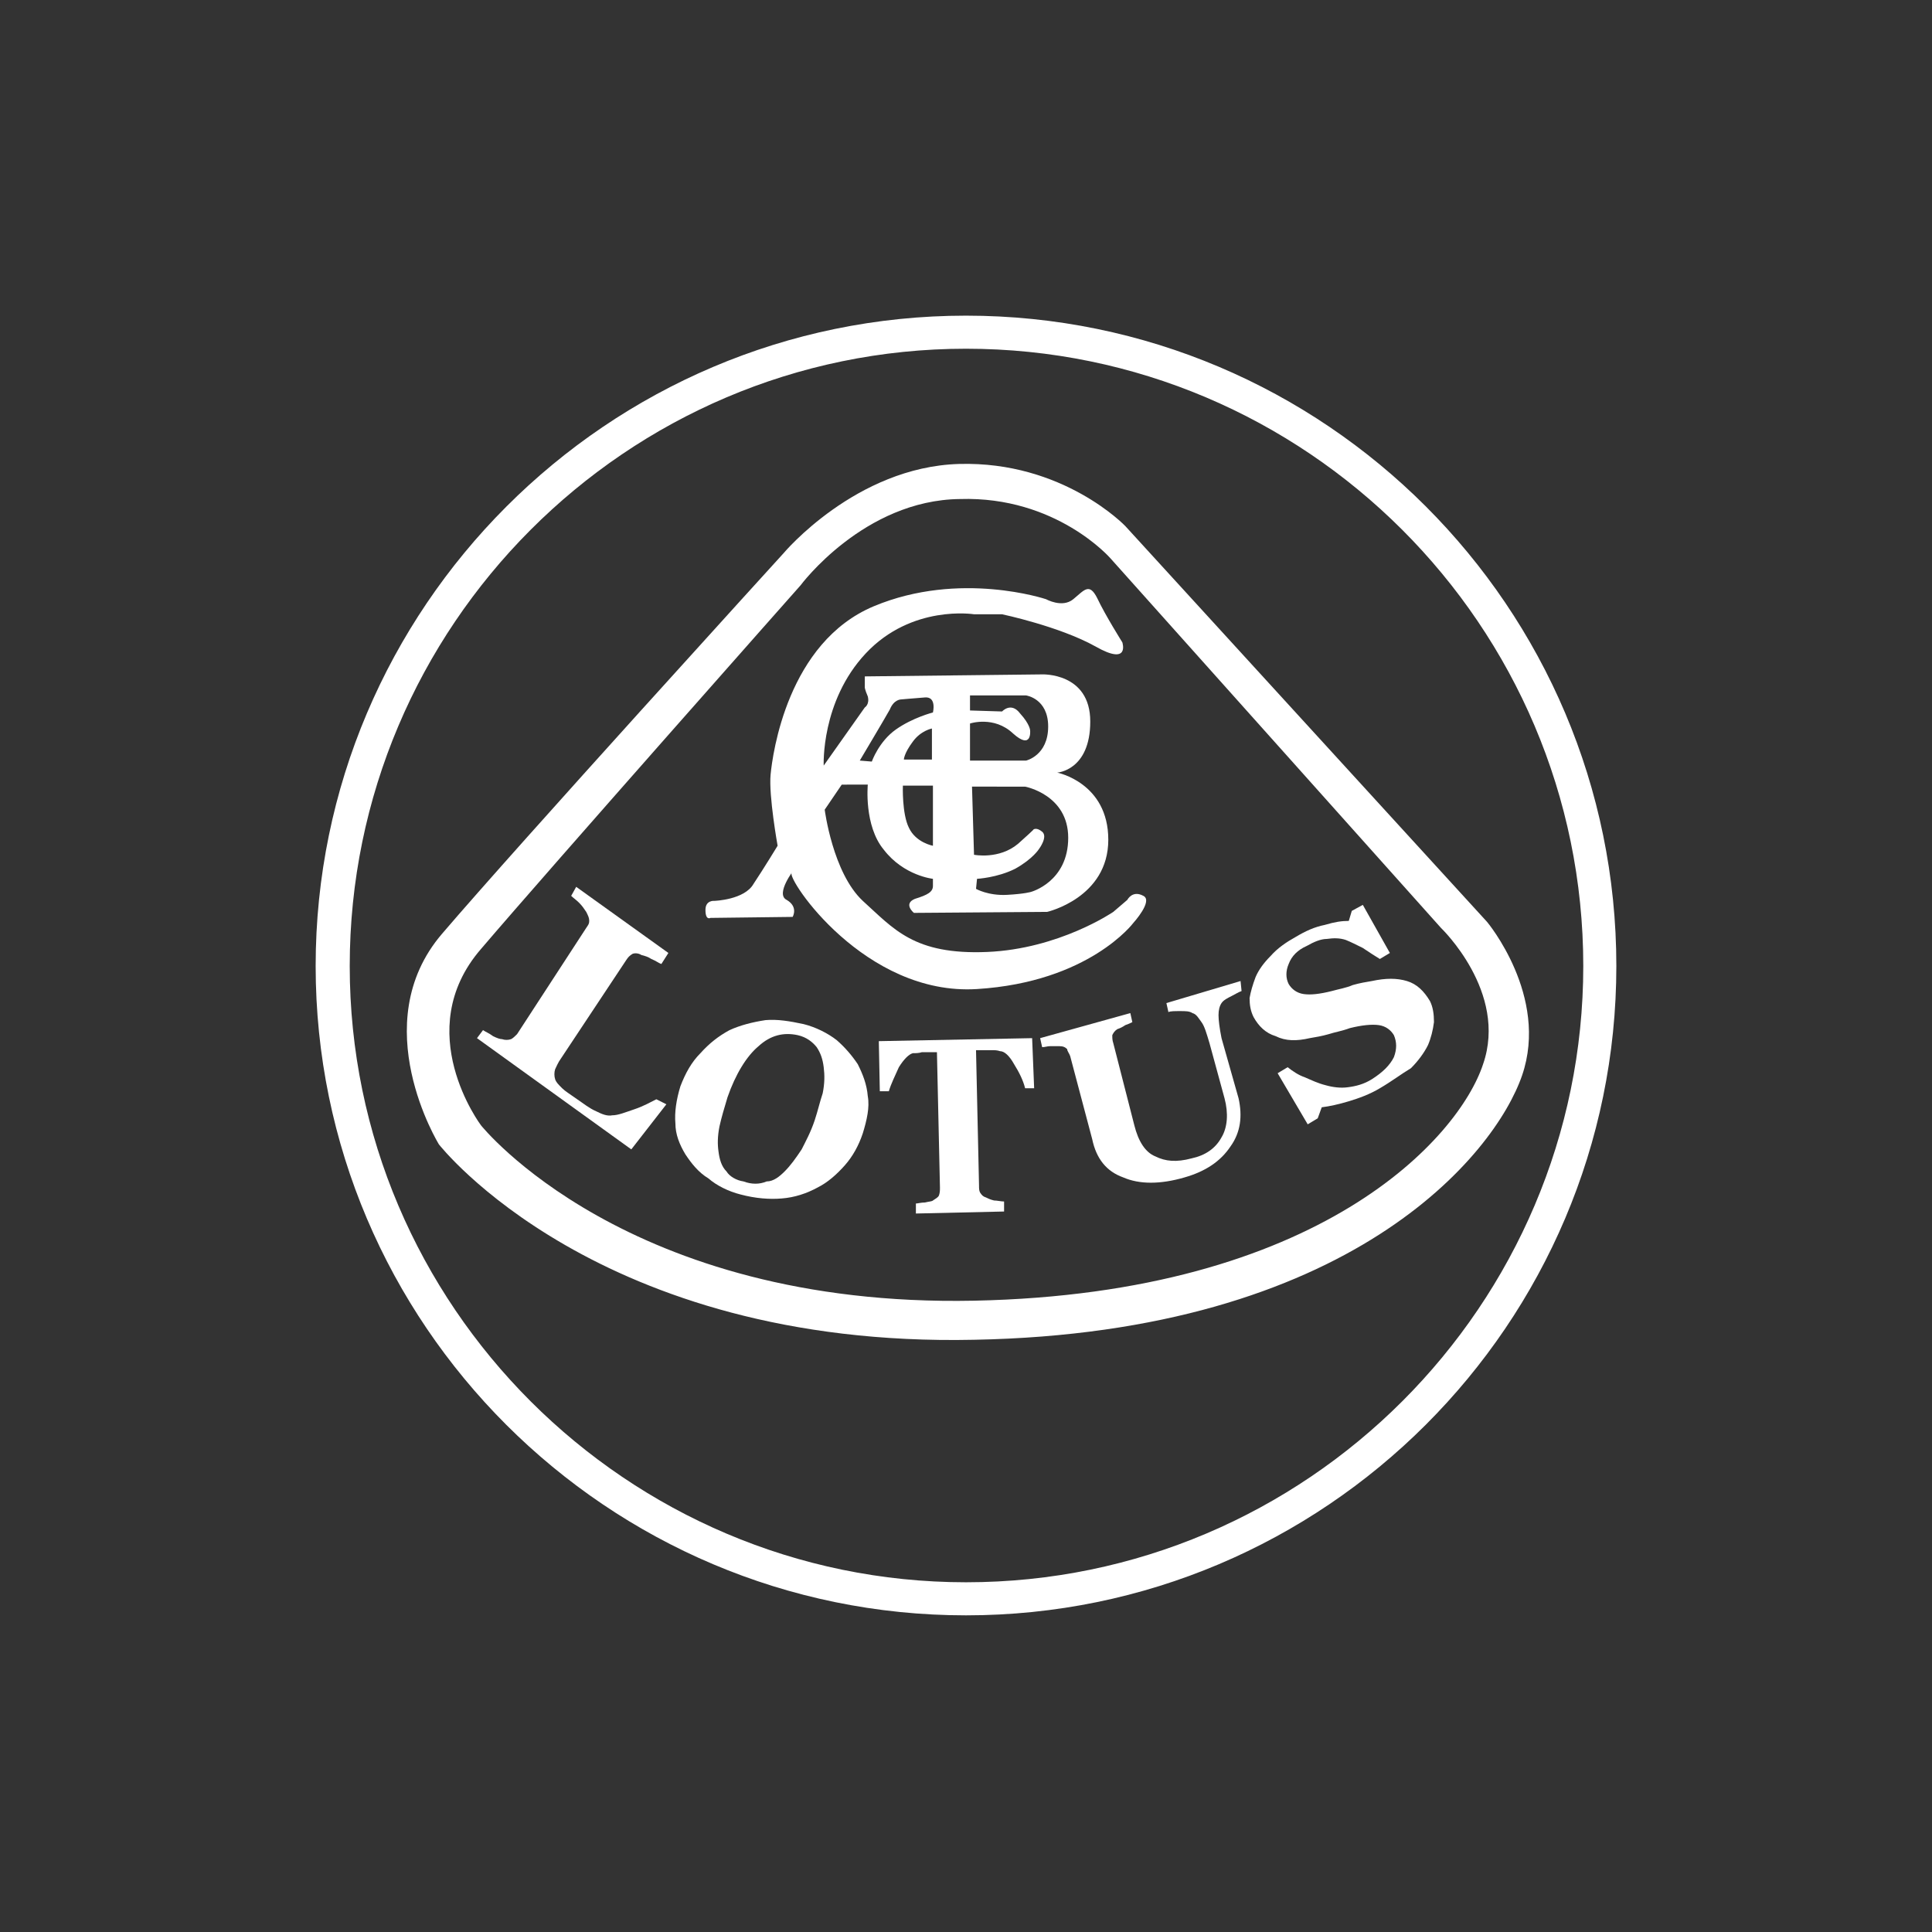
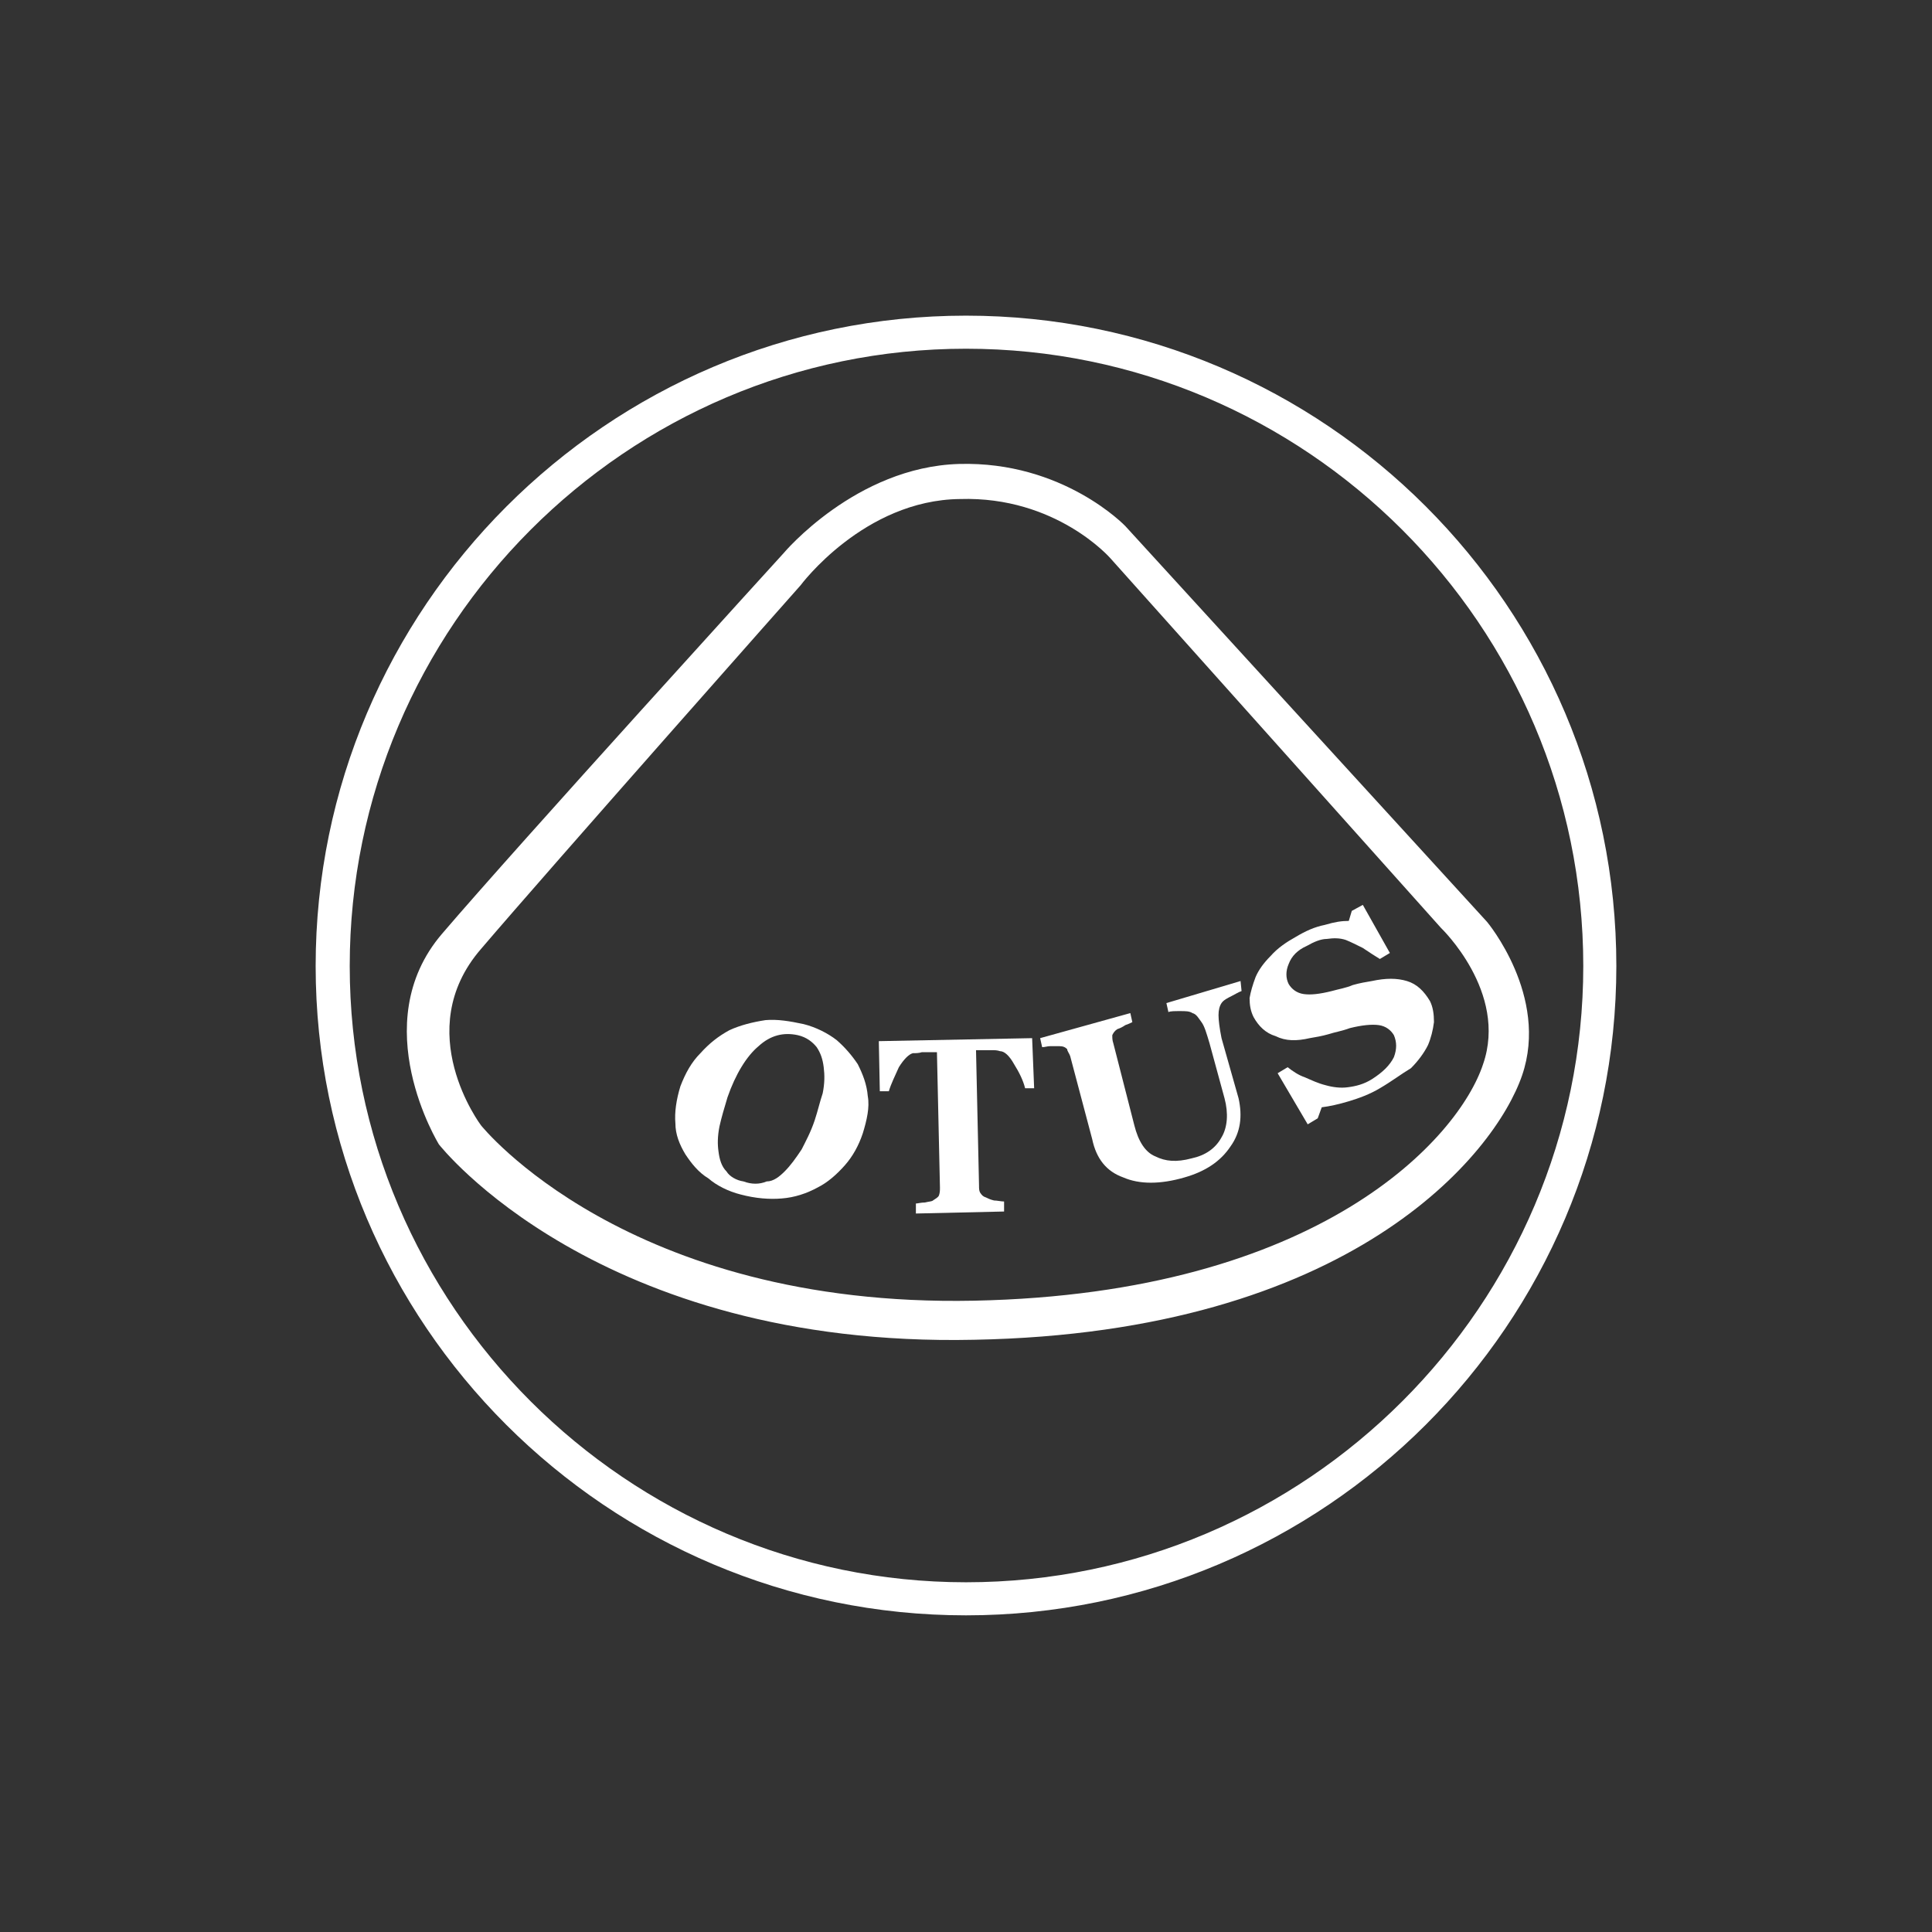
<svg xmlns="http://www.w3.org/2000/svg" version="1.1" id="Layer_1" x="0px" y="0px" viewBox="0 0 192.8 192.8" style="enable-background:new 0 0 192.8 192.8;" xml:space="preserve">
  <rect x="0" y="0" width="192.8" height="192.8" fill="#333333" stroke="none" />
  <style type="text/css">
	.st0{fill-rule:evenodd;clip-rule:evenodd;fill:#FFFFFF;}
</style>
  <g>
-     <path class="st0" d="M97.2,61.3c0,0-6.2-1-10.8,3.9c-4.5,4.8-4.2,11.2-4.2,11.2l4.1-5.8c0,0,0.5-0.3,0.3-1.1   c-0.3-0.7-0.3-0.9-0.3-0.9v-1.1l17.7-0.2c0,0,4.8-0.2,4.8,4.7c0,4.9-3.3,5.1-3.3,5.1s5.1,1,5.1,6.7c0,5.8-6.1,7.2-6.1,7.2   l-13.3,0.1c0,0-1.1-0.9,0.1-1.4c1.3-0.4,1.8-0.7,1.8-1.3c0-0.7,0-0.7,0-0.7s-2.9-0.3-4.9-2.9c-2-2.4-1.6-6.5-1.6-6.5L84,78.3   l-1.7,2.5c0,0,0.8,6.3,3.8,9.1c3.1,2.8,5.1,5.4,12.4,5.1c7.2-0.3,12.6-4,12.6-4l1.4-1.2c0,0,0.5-1,1.6-0.4c1,0.5-1,2.7-1,2.7   s-4.4,5.9-15.6,6.6c-11.2,0.7-19-11-18.5-11.6c0.4-0.5-1.7,2.1-0.5,2.7c1.2,0.7,0.6,1.7,0.6,1.7l-8.2,0.1c0,0-0.5,0.3-0.5-0.8   c0-1,0.9-0.9,0.9-0.9s3-0.1,3.9-1.7c1-1.5,2.4-3.8,2.4-3.8s-0.9-5-0.7-7.1c0.2-2.1,1.7-13.2,10.3-16.8c8.6-3.6,17.2-0.7,17.2-0.7   s1.6,0.9,2.7,0c1.1-0.9,1.6-1.7,2.4-0.1c0.8,1.7,2.5,4.4,2.5,4.4s0.8,2.4-2.7,0.4c-3.6-2-9.3-3.2-9.3-3.2H97.2L97.2,61.3z    M90.1,78.4h3v6c0,0-1.7-0.3-2.4-1.8C90,81.2,90.1,78.4,90.1,78.4L90.1,78.4z M85.8,75.9L87,76c0,0,0.7-2,2.4-3.2   c1.7-1.2,3.7-1.7,3.7-1.7s0.4-1.6-0.8-1.5c-1.3,0.1-2.4,0.2-2.4,0.2s-0.7,0-1.1,1C88.3,71.7,85.8,75.9,85.8,75.9L85.8,75.9z    M90.2,75.8H93v-3.1c0,0-1.1,0.2-1.9,1.3C90.2,75.2,90.2,75.8,90.2,75.8L90.2,75.8z M96.8,72.2v3.7h5.6c0,0,2.2-0.5,2.2-3.4   c0-2.8-2.2-3.1-2.2-3.1h-5.6v1.5L100,71c0,0,0.9-1,1.8,0.2c1,1.1,1,1.7,1,1.7s0.2,2-1.7,0.3C99.2,71.4,96.8,72.2,96.8,72.2   L96.8,72.2z M97,78.5l0.2,6.8c0,0,2.5,0.5,4.4-1.1c1.9-1.7,1.5-1.4,1.5-1.4s0.3-0.3,0.9,0.2c0.6,0.5-0.3,1.7-0.3,1.7s-0.6,1-2.4,2   c-1.8,0.9-3.8,1-3.8,1l-0.1,1c0,0,1.2,0.7,3.1,0.6c1.8-0.1,2.4-0.3,2.4-0.3s3.7-1,3.7-5.4c0-4.3-4.3-5.1-4.3-5.1H97L97,78.5z" />
    <path class="st0" d="M78.2,55.2c0,0,7.2-8.6,17.5-8.9c10.4-0.3,16.6,6.2,16.6,6.2L148.4,92c0,0,6.2,7.4,3.5,15.3   s-17.1,25.7-54.7,26.4c-37.6,0.8-53.4-19.5-53.4-19.5s-7.4-12,0.3-21C51.7,84.3,78.2,55.2,78.2,55.2L78.2,55.2z M79.9,58.4   c0,0,6.3-8.5,15.9-8.6c9.6-0.3,15,5.9,15,5.9l33,36.9c0,0,6.7,6.4,4.2,13.6c-2.4,7.3-16.2,22.9-50.8,23.6   C62.5,130.5,48,112.3,48,112.3s-7.1-9.4,0-17.6C55,86.5,79.9,58.4,79.9,58.4L79.9,58.4z" />
-     <path class="st0" d="M66.5,110.2l-3.5,4.5l-15.4-11.1l0.6-0.8c0.3,0.2,0.6,0.3,1,0.6c0.4,0.2,0.7,0.3,0.9,0.3   c0.3,0.1,0.6,0.1,0.9,0c0.2-0.1,0.4-0.3,0.6-0.5l6.9-10.6c0.2-0.3,0.3-0.4,0.3-0.7c0-0.3-0.1-0.5-0.3-0.9c-0.2-0.3-0.4-0.6-0.7-0.9   c-0.3-0.3-0.6-0.5-0.8-0.7l0.5-0.9l9.2,6.6L66,96.2c-0.3-0.1-0.5-0.3-1-0.5c-0.3-0.2-0.6-0.3-1-0.4c-0.3-0.2-0.7-0.2-0.9-0.1   c-0.3,0.2-0.4,0.3-0.6,0.6l-6.5,9.8c-0.3,0.4-0.5,0.9-0.6,1.1c-0.1,0.3-0.1,0.7,0,1c0.1,0.3,0.3,0.5,0.7,0.9   c0.3,0.3,0.8,0.6,1.5,1.1c0.6,0.4,1.2,0.9,1.9,1.2c0.6,0.3,1.1,0.5,1.6,0.4c0.6,0,1.3-0.3,2.2-0.6c0.9-0.3,1.6-0.7,2.2-1   L66.5,110.2L66.5,110.2z" />
    <path class="st0" d="M85.6,106.2c0.5,1,0.9,2,1,3.2c0.2,1.1-0.1,2.4-0.5,3.7c-0.4,1.2-1,2.3-1.8,3.2c-0.8,0.9-1.7,1.7-2.7,2.2   c-1.1,0.6-2.3,1-3.6,1.1c-1.2,0.1-2.6,0-4.1-0.4c-1.2-0.3-2.4-0.9-3.2-1.6c-1-0.6-1.7-1.5-2.3-2.4c-0.6-1-1-2-1-3.1   c-0.1-1.1,0.1-2.4,0.5-3.7c0.5-1.3,1.1-2.4,2-3.3c0.9-1,1.8-1.7,2.9-2.3c1.1-0.5,2.3-0.8,3.6-1c1.2-0.1,2.4,0.1,3.8,0.4   c1.2,0.3,2.4,0.9,3.3,1.6C84.3,104.5,85,105.3,85.6,106.2L85.6,106.2z M78.3,116.9c0.6-0.6,1.1-1.3,1.7-2.2   c0.4-0.8,0.9-1.7,1.3-2.9c0.3-0.9,0.5-1.8,0.8-2.7c0.2-1,0.2-1.8,0.1-2.6c-0.1-0.8-0.3-1.4-0.7-2c-0.4-0.5-1-1-1.9-1.2   c-1.4-0.3-2.7,0-3.9,1.1c-1.2,1-2.3,2.8-3.1,5.1c-0.3,1-0.6,2-0.8,2.9c-0.2,1-0.2,1.8-0.1,2.5c0.1,0.8,0.3,1.5,0.8,2   c0.3,0.5,1,0.9,1.7,1c0.8,0.3,1.6,0.3,2.3,0C77.2,117.9,77.8,117.4,78.3,116.9L78.3,116.9z" />
    <path class="st0" d="M103.2,108.6h-0.9c-0.2-0.8-0.6-1.6-1.1-2.4c-0.5-0.9-1-1.3-1.4-1.3c-0.3-0.1-0.5-0.1-0.9-0.1   c-0.3,0-0.7,0-1,0h-0.5l0.3,13.5c0,0.3,0,0.5,0.1,0.7c0.2,0.3,0.3,0.4,0.6,0.5c0.2,0.1,0.4,0.2,0.8,0.3c0.3,0,0.7,0.1,1,0.1v1   l-8.8,0.2v-1c0.2,0,0.5-0.1,0.9-0.1c0.4-0.1,0.7-0.1,0.8-0.2c0.3-0.2,0.5-0.3,0.6-0.5c0.1-0.3,0.1-0.5,0.1-0.8L93.5,105H93   c-0.3,0-0.6,0-1,0c-0.3,0.1-0.6,0.1-0.9,0.1c-0.4,0.1-0.9,0.6-1.4,1.4c-0.4,0.9-0.8,1.7-1,2.4h-0.9l-0.1-5l15.3-0.3L103.2,108.6   L103.2,108.6z" />
    <path class="st0" d="M123.9,98.9c-0.3,0.1-0.6,0.3-1,0.5c-0.4,0.2-0.8,0.4-1,0.7s-0.3,0.7-0.3,1.2c0,0.5,0.1,1.3,0.3,2.3l1.7,6   c0.4,1.8,0.2,3.4-0.8,4.8c-1,1.5-2.5,2.5-4.6,3.1c-2.4,0.7-4.5,0.7-6.1,0c-1.7-0.6-2.7-1.9-3.1-3.8l-2.2-8.3   c-0.1-0.3-0.3-0.5-0.3-0.7c-0.2-0.2-0.4-0.3-0.8-0.3c-0.3,0-0.5,0-0.9,0c-0.3,0-0.5,0.1-0.8,0.1l-0.2-0.9l9-2.5l0.2,0.9   c-0.2,0.1-0.4,0.2-0.7,0.3c-0.3,0.2-0.5,0.3-0.8,0.4c-0.3,0.2-0.4,0.4-0.5,0.6c0,0.3,0,0.5,0.1,0.8l2.1,8.2   c0.4,1.6,1.1,2.7,2.1,3.1c1,0.5,2.1,0.6,3.6,0.2c1.4-0.3,2.4-1,3-2.1c0.6-1,0.7-2.4,0.3-3.9l-1.5-5.5c-0.3-1-0.5-1.7-0.8-2.1   c-0.3-0.4-0.5-0.8-0.9-0.9c-0.3-0.2-0.7-0.2-1.2-0.2c-0.6,0-1,0-1.2,0.1l-0.2-0.9l7.4-2.2L123.9,98.9L123.9,98.9z" />
    <path class="st0" d="M137.7,108.6c-1,0.6-2.1,1-3.1,1.3c-1,0.3-1.9,0.5-2.7,0.6l-0.4,1.1l-1,0.6l-3-5.1l1-0.6   c0.5,0.4,1.1,0.8,1.7,1c0.7,0.3,1.3,0.6,2.1,0.8c0.7,0.2,1.5,0.3,2.2,0.2c0.8-0.1,1.6-0.3,2.4-0.8c1.1-0.7,1.8-1.4,2.2-2.2   c0.3-0.8,0.3-1.5,0-2.2c-0.3-0.5-0.8-0.9-1.5-1c-0.7-0.1-1.7,0-2.9,0.3c-0.8,0.3-1.5,0.4-2.1,0.6c-0.7,0.2-1.3,0.3-1.9,0.4   c-1.3,0.3-2.4,0.3-3.4-0.2c-1-0.3-1.7-1-2.2-1.9c-0.3-0.6-0.4-1.2-0.4-1.9c0.1-0.6,0.3-1.3,0.6-2.1c0.3-0.7,0.8-1.4,1.5-2.1   c0.7-0.8,1.6-1.4,2.5-1.9c1-0.6,1.9-1,2.9-1.2c1-0.3,1.7-0.4,2.4-0.4l0.3-1l1.1-0.6l2.7,4.8l-1,0.6c-0.5-0.3-1.1-0.7-1.7-1.1   c-0.6-0.3-1.2-0.6-1.7-0.8c-0.6-0.2-1.2-0.2-1.9-0.1c-0.6,0-1.3,0.3-2,0.7c-0.9,0.4-1.5,1-1.8,1.8c-0.3,0.7-0.3,1.4,0,2   c0.3,0.5,0.8,0.9,1.5,1c0.7,0.1,1.6,0,2.8-0.3c0.7-0.2,1.4-0.3,2.1-0.6c0.7-0.2,1.3-0.3,1.9-0.4c1.4-0.3,2.5-0.3,3.5,0   c1,0.3,1.7,1,2.3,2c0.3,0.6,0.4,1.3,0.4,2.1c-0.1,0.8-0.3,1.6-0.6,2.3c-0.4,0.8-1,1.6-1.7,2.3C139.8,107.2,138.9,107.9,137.7,108.6   L137.7,108.6z" />
    <path class="st0" d="M96.4,31.5c35.8,0,64.9,29.1,64.9,64.9c0,35.7-29.1,64.8-64.9,64.8s-64.9-29.1-64.9-64.8   C31.5,60.7,60.6,31.5,96.4,31.5L96.4,31.5z M96.4,34.8c33.9,0,61.6,27.6,61.6,61.6c0,33.8-27.6,61.5-61.6,61.5   c-33.8,0-61.5-27.6-61.5-61.5C34.9,62.5,62.5,34.8,96.4,34.8L96.4,34.8z" />
  </g>
</svg>